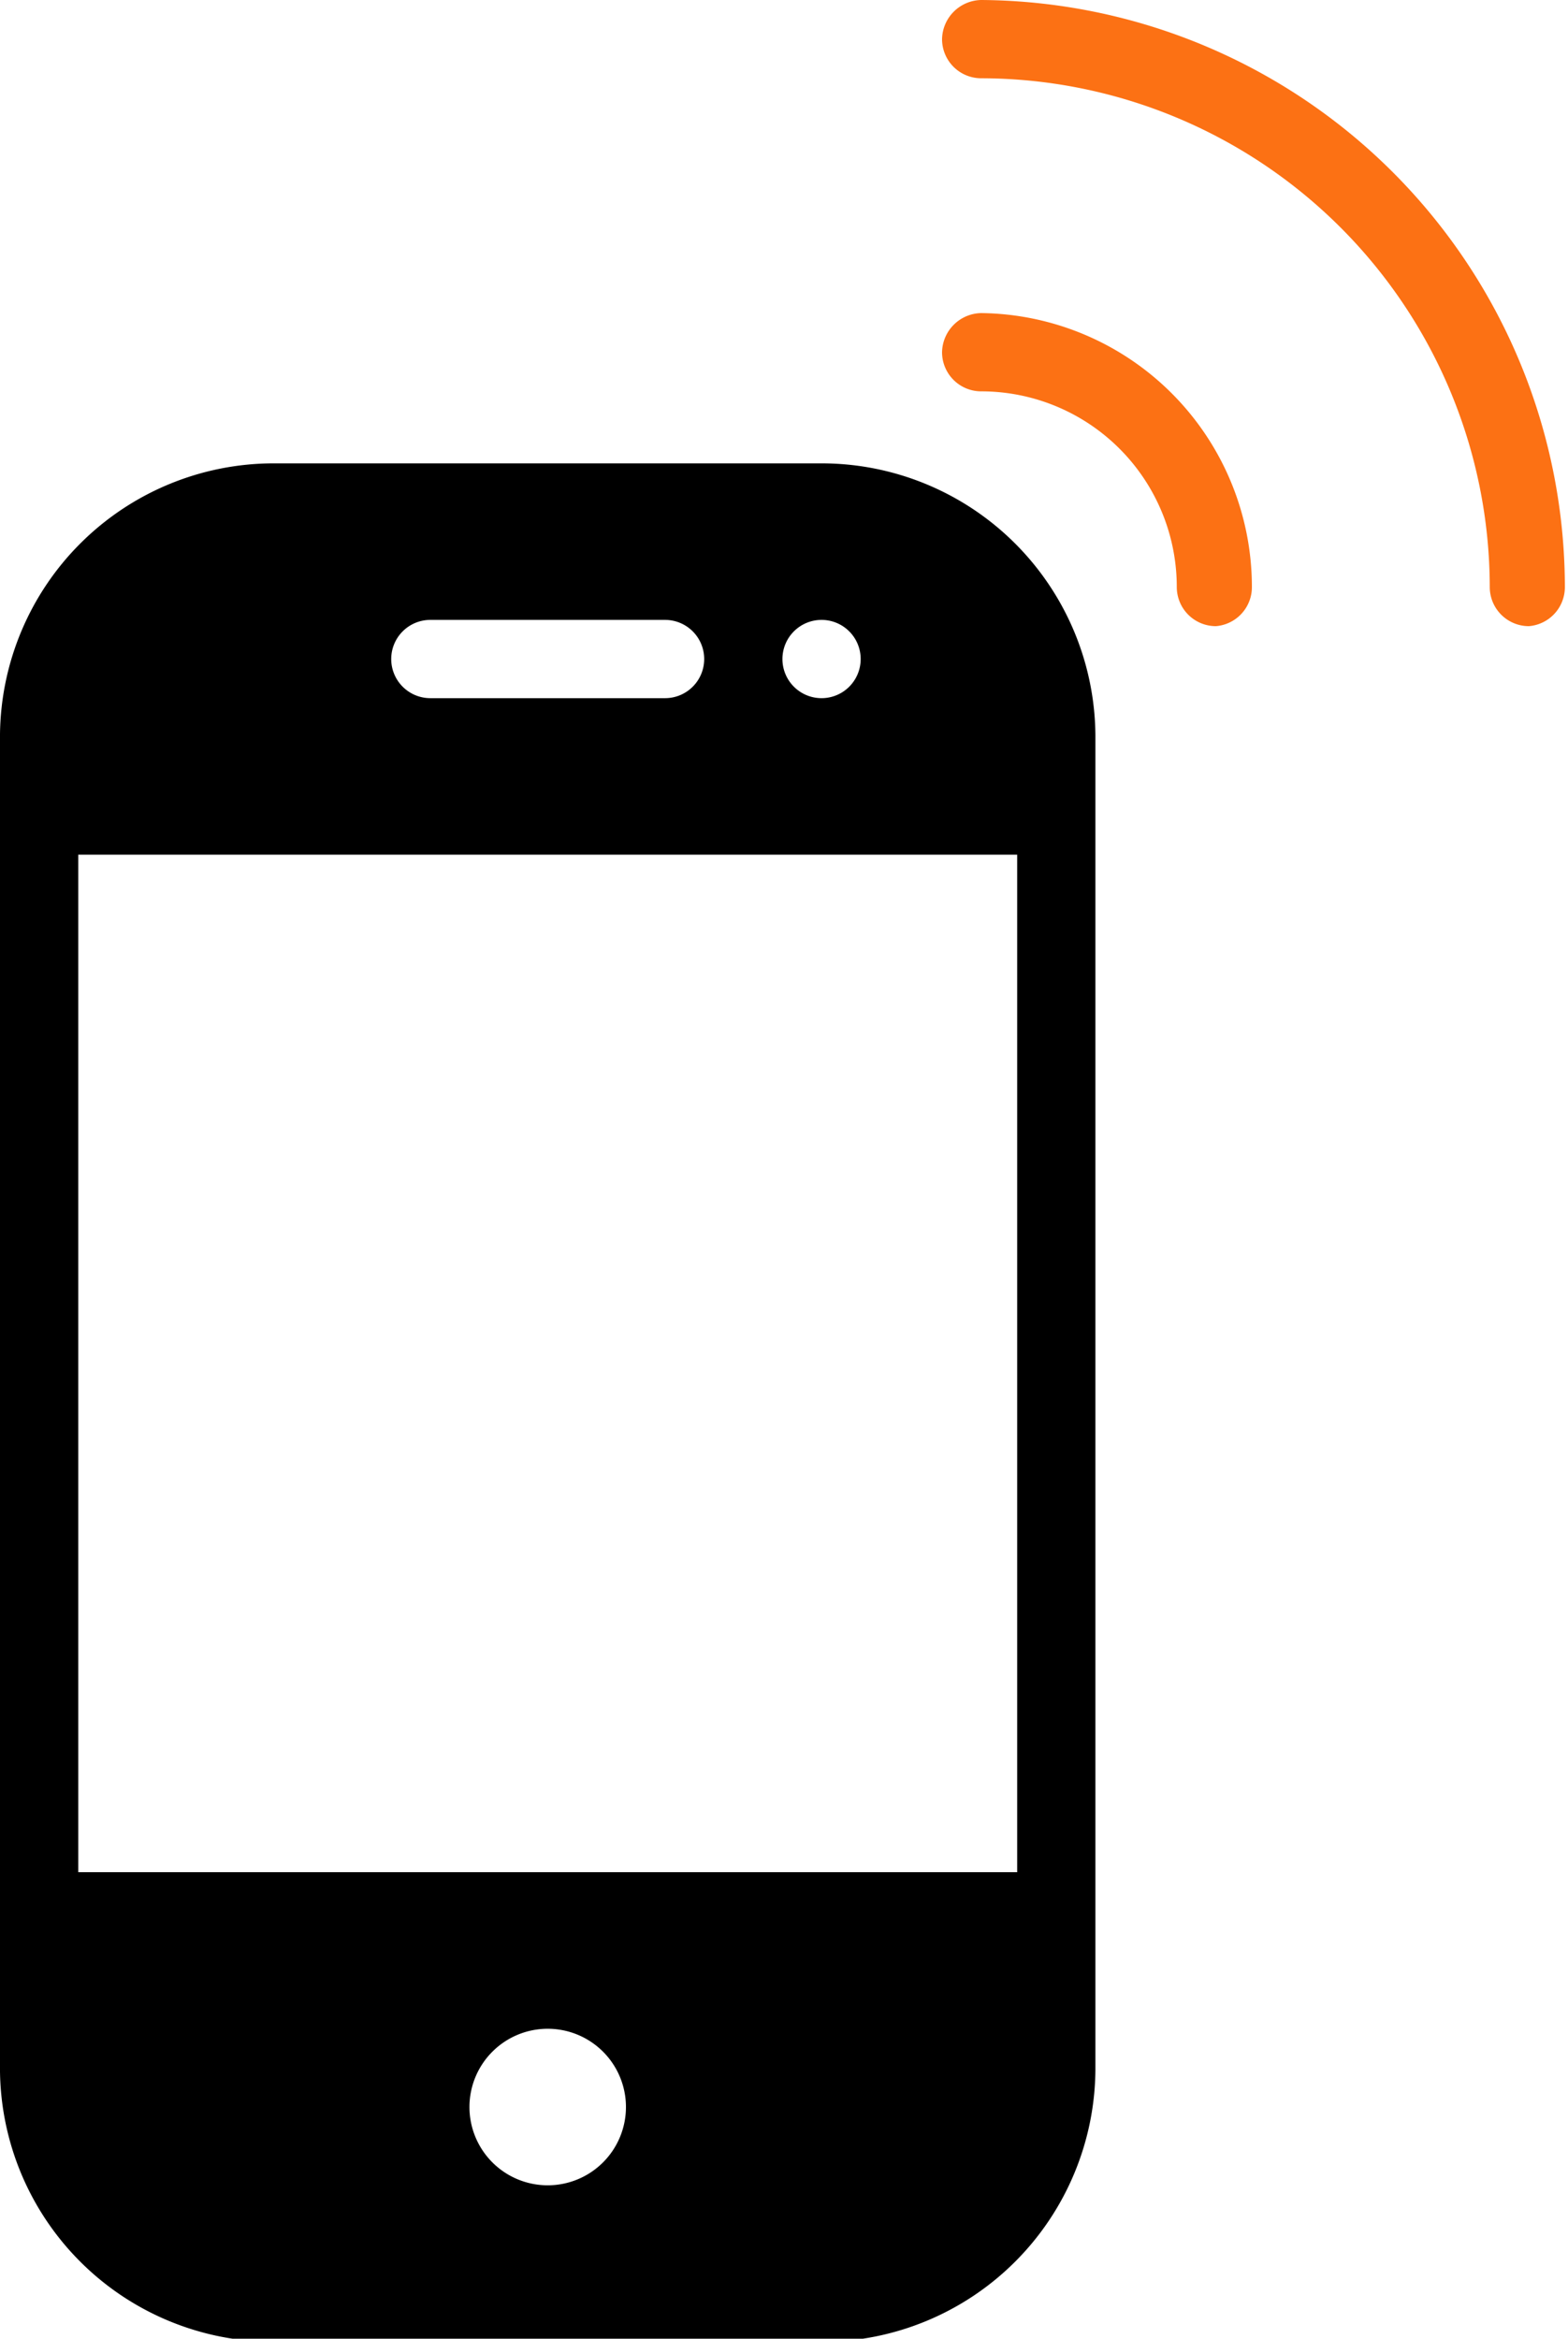
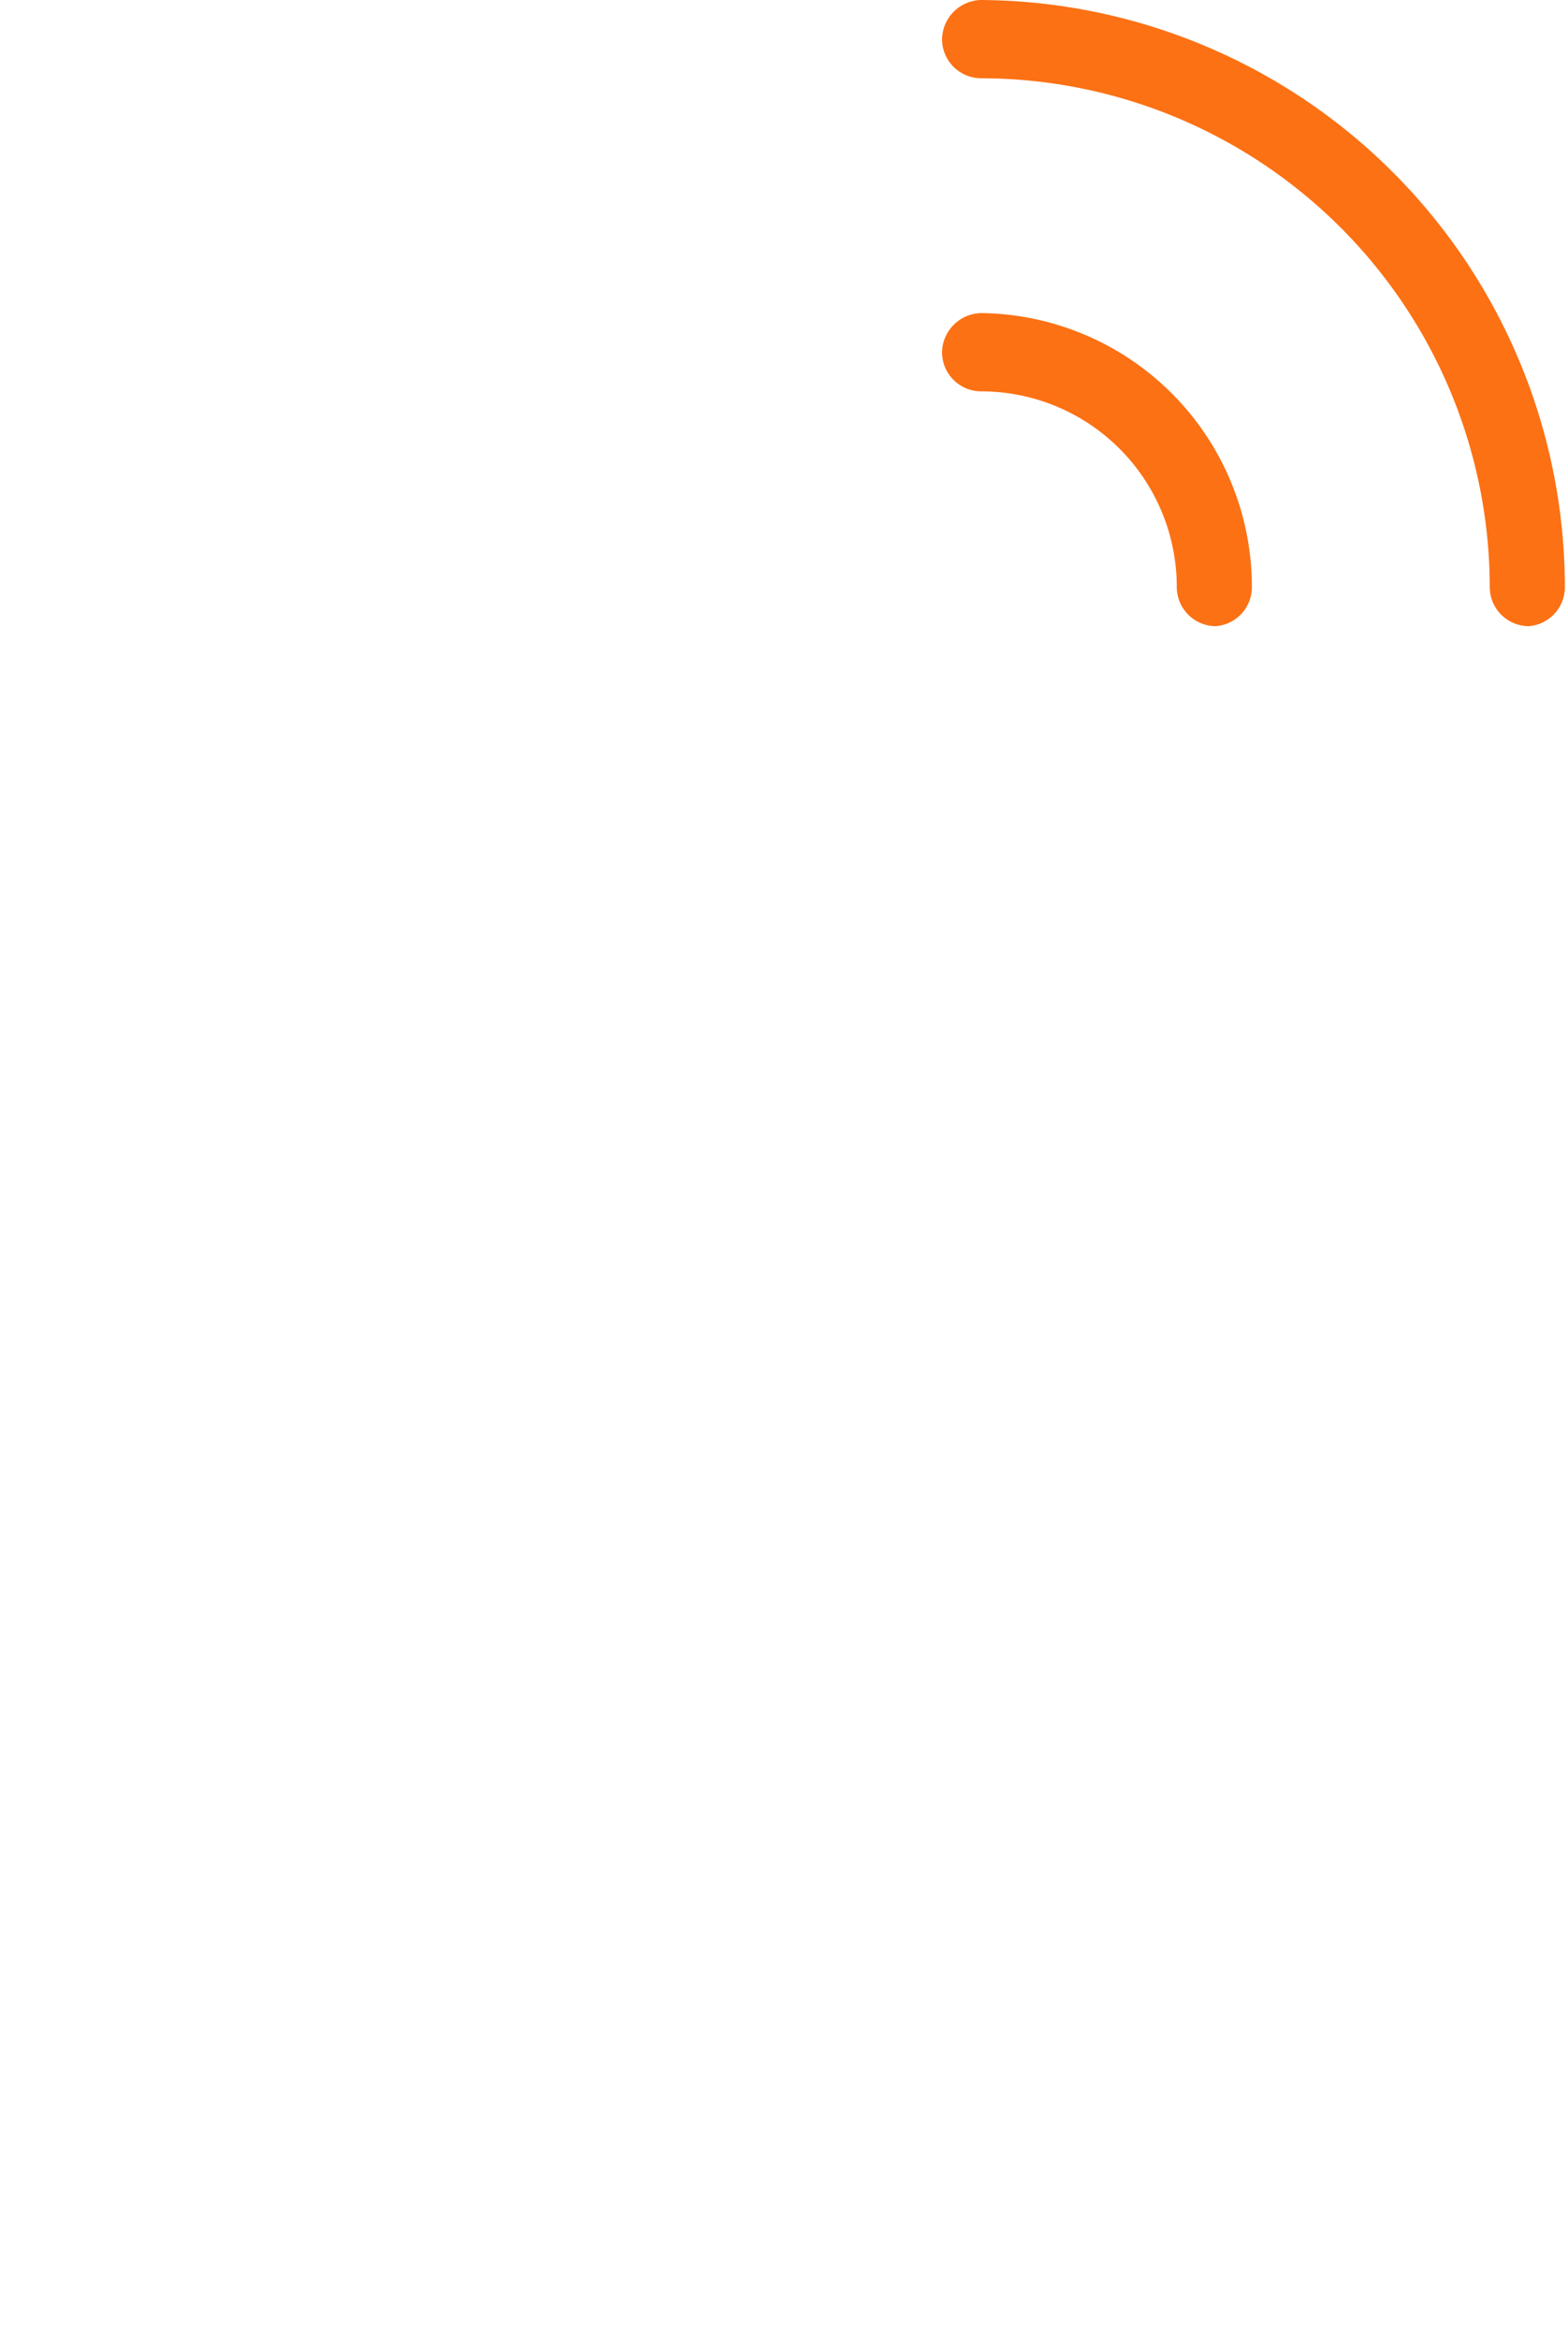
<svg xmlns="http://www.w3.org/2000/svg" id="Layer_1" data-name="Layer 1" width="20.04" height="29.88" viewBox="0 0 20.04 29.88">
  <defs>
    <style>
      .cls-1 {
        fill: #fc7114;
      }
    </style>
  </defs>
  <title>Mobile-1</title>
  <g id="_Gruppe_" data-name="&lt;Gruppe&gt;">
    <g id="_Gruppe_2" data-name="&lt;Gruppe&gt;">
-       <path d="M15.5,6h-7A3.5,3.5,0,0,0,5,9.46v17A3.5,3.5,0,0,0,8.5,30h7a3.5,3.5,0,0,0,3.5-3.5v-17A3.5,3.5,0,0,0,15.5,6Zm0,2a.5.5,0,0,1,.5.5.5.5,0,0,1-1,0A.5.5,0,0,1,15.5,8Zm-5,0h3a.5.5,0,0,1,.5.5.5.5,0,0,1-.5.5h-3a.5.5,0,0,1-.5-.5A.5.5,0,0,1,10.5,8ZM12,28a1,1,0,1,1,1-1A1,1,0,0,1,12,28Zm6-4H6V11H18Z" transform="translate(-5 -0.08)" />
-     </g>
+       </g>
  </g>
  <g id="_Gruppe_3" data-name="&lt;Gruppe&gt;">
    <g id="_Gruppe_4" data-name="&lt;Gruppe&gt;">
      <path class="cls-1" d="M24.54,8.08a.5.5,0,0,1-.5-.5,6.51,6.51,0,0,0-6.5-6.5.5.5,0,0,1-.5-.5.51.51,0,0,1,.5-.5A7.51,7.51,0,0,1,25,7.58.5.5,0,0,1,24.54,8.08Z" transform="translate(-5 -0.08)" />
    </g>
    <g id="_Gruppe_5" data-name="&lt;Gruppe&gt;">
      <path class="cls-1" d="M20.54,8.08a.5.5,0,0,1-.5-.5,2.5,2.5,0,0,0-2.5-2.5.5.5,0,0,1-.5-.5.51.51,0,0,1,.5-.5A3.5,3.5,0,0,1,21,7.58.5.5,0,0,1,20.54,8.08Z" transform="translate(-5 -0.08)" />
    </g>
  </g>
</svg>